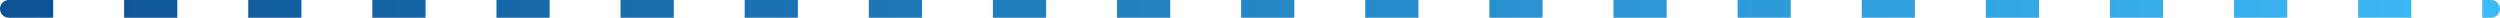
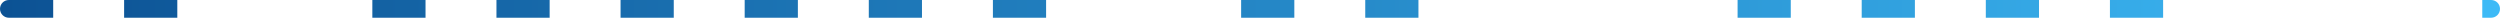
<svg xmlns="http://www.w3.org/2000/svg" width="282" height="2" viewBox="0 0 282 2" fill="none">
  <path d="M0 1C0 0.448 0.448 0 1 0H6V2H1C0.448 2 0 1.552 0 1Z" fill="url(#paint0_linear_80_122)" />
  <path d="M14 0H20V2H14V0Z" fill="url(#paint1_linear_80_122)" />
-   <path d="M28 0H34V2H28V0Z" fill="url(#paint2_linear_80_122)" />
  <path d="M42 0H48V2H42V0Z" fill="url(#paint3_linear_80_122)" />
  <path d="M56 0H62V2H56V0Z" fill="url(#paint4_linear_80_122)" />
  <path d="M70 0H76V2H70V0Z" fill="url(#paint5_linear_80_122)" />
  <path d="M84 0H90V2H84V0Z" fill="url(#paint6_linear_80_122)" />
  <path d="M98 0H104V2H98V0Z" fill="url(#paint7_linear_80_122)" />
  <path d="M112 0H118V2H112V0Z" fill="url(#paint8_linear_80_122)" />
-   <path d="M126 0H132V2H126V0Z" fill="url(#paint9_linear_80_122)" />
+   <path d="M126 0H132H126V0Z" fill="url(#paint9_linear_80_122)" />
  <path d="M140 0H146V2H140V0Z" fill="url(#paint10_linear_80_122)" />
  <path d="M154 0H160V2H154V0Z" fill="url(#paint11_linear_80_122)" />
-   <path d="M168 0H174V2H168V0Z" fill="url(#paint12_linear_80_122)" />
-   <path d="M182 0H188V2H182V0Z" fill="url(#paint13_linear_80_122)" />
  <path d="M196 0H202V2H196V0Z" fill="url(#paint14_linear_80_122)" />
  <path d="M210 0H216V2H210V0Z" fill="url(#paint15_linear_80_122)" />
  <path d="M224 0H230V2H224V0Z" fill="url(#paint16_linear_80_122)" />
  <path d="M238 0H244V2H238V0Z" fill="url(#paint17_linear_80_122)" />
-   <path d="M252 0H258V2H252V0Z" fill="url(#paint18_linear_80_122)" />
-   <path d="M266 0H272V2H266V0Z" fill="url(#paint19_linear_80_122)" />
  <path d="M280 0H281C281.552 0 282 0.448 282 1C282 1.552 281.552 2 281 2H280V0Z" fill="url(#paint20_linear_80_122)" />
  <defs>
    <linearGradient id="paint0_linear_80_122" x1="0" y1="1" x2="286" y2="1" gradientUnits="userSpaceOnUse">
      <stop stop-color="#0C5294" />
      <stop offset="1" stop-color="#3EBCF8" />
    </linearGradient>
    <linearGradient id="paint1_linear_80_122" x1="0" y1="1" x2="286" y2="1" gradientUnits="userSpaceOnUse">
      <stop stop-color="#0C5294" />
      <stop offset="1" stop-color="#3EBCF8" />
    </linearGradient>
    <linearGradient id="paint2_linear_80_122" x1="0" y1="1" x2="286" y2="1" gradientUnits="userSpaceOnUse">
      <stop stop-color="#0C5294" />
      <stop offset="1" stop-color="#3EBCF8" />
    </linearGradient>
    <linearGradient id="paint3_linear_80_122" x1="0" y1="1" x2="286" y2="1" gradientUnits="userSpaceOnUse">
      <stop stop-color="#0C5294" />
      <stop offset="1" stop-color="#3EBCF8" />
    </linearGradient>
    <linearGradient id="paint4_linear_80_122" x1="0" y1="1" x2="286" y2="1" gradientUnits="userSpaceOnUse">
      <stop stop-color="#0C5294" />
      <stop offset="1" stop-color="#3EBCF8" />
    </linearGradient>
    <linearGradient id="paint5_linear_80_122" x1="0" y1="1" x2="286" y2="1" gradientUnits="userSpaceOnUse">
      <stop stop-color="#0C5294" />
      <stop offset="1" stop-color="#3EBCF8" />
    </linearGradient>
    <linearGradient id="paint6_linear_80_122" x1="0" y1="1" x2="286" y2="1" gradientUnits="userSpaceOnUse">
      <stop stop-color="#0C5294" />
      <stop offset="1" stop-color="#3EBCF8" />
    </linearGradient>
    <linearGradient id="paint7_linear_80_122" x1="0" y1="1" x2="286" y2="1" gradientUnits="userSpaceOnUse">
      <stop stop-color="#0C5294" />
      <stop offset="1" stop-color="#3EBCF8" />
    </linearGradient>
    <linearGradient id="paint8_linear_80_122" x1="0" y1="1" x2="286" y2="1" gradientUnits="userSpaceOnUse">
      <stop stop-color="#0C5294" />
      <stop offset="1" stop-color="#3EBCF8" />
    </linearGradient>
    <linearGradient id="paint9_linear_80_122" x1="0" y1="1" x2="286" y2="1" gradientUnits="userSpaceOnUse">
      <stop stop-color="#0C5294" />
      <stop offset="1" stop-color="#3EBCF8" />
    </linearGradient>
    <linearGradient id="paint10_linear_80_122" x1="0" y1="1" x2="286" y2="1" gradientUnits="userSpaceOnUse">
      <stop stop-color="#0C5294" />
      <stop offset="1" stop-color="#3EBCF8" />
    </linearGradient>
    <linearGradient id="paint11_linear_80_122" x1="0" y1="1" x2="286" y2="1" gradientUnits="userSpaceOnUse">
      <stop stop-color="#0C5294" />
      <stop offset="1" stop-color="#3EBCF8" />
    </linearGradient>
    <linearGradient id="paint12_linear_80_122" x1="0" y1="1" x2="286" y2="1" gradientUnits="userSpaceOnUse">
      <stop stop-color="#0C5294" />
      <stop offset="1" stop-color="#3EBCF8" />
    </linearGradient>
    <linearGradient id="paint13_linear_80_122" x1="0" y1="1" x2="286" y2="1" gradientUnits="userSpaceOnUse">
      <stop stop-color="#0C5294" />
      <stop offset="1" stop-color="#3EBCF8" />
    </linearGradient>
    <linearGradient id="paint14_linear_80_122" x1="0" y1="1" x2="286" y2="1" gradientUnits="userSpaceOnUse">
      <stop stop-color="#0C5294" />
      <stop offset="1" stop-color="#3EBCF8" />
    </linearGradient>
    <linearGradient id="paint15_linear_80_122" x1="0" y1="1" x2="286" y2="1" gradientUnits="userSpaceOnUse">
      <stop stop-color="#0C5294" />
      <stop offset="1" stop-color="#3EBCF8" />
    </linearGradient>
    <linearGradient id="paint16_linear_80_122" x1="0" y1="1" x2="286" y2="1" gradientUnits="userSpaceOnUse">
      <stop stop-color="#0C5294" />
      <stop offset="1" stop-color="#3EBCF8" />
    </linearGradient>
    <linearGradient id="paint17_linear_80_122" x1="0" y1="1" x2="286" y2="1" gradientUnits="userSpaceOnUse">
      <stop stop-color="#0C5294" />
      <stop offset="1" stop-color="#3EBCF8" />
    </linearGradient>
    <linearGradient id="paint18_linear_80_122" x1="0" y1="1" x2="286" y2="1" gradientUnits="userSpaceOnUse">
      <stop stop-color="#0C5294" />
      <stop offset="1" stop-color="#3EBCF8" />
    </linearGradient>
    <linearGradient id="paint19_linear_80_122" x1="0" y1="1" x2="286" y2="1" gradientUnits="userSpaceOnUse">
      <stop stop-color="#0C5294" />
      <stop offset="1" stop-color="#3EBCF8" />
    </linearGradient>
    <linearGradient id="paint20_linear_80_122" x1="0" y1="1" x2="286" y2="1" gradientUnits="userSpaceOnUse">
      <stop stop-color="#0C5294" />
      <stop offset="1" stop-color="#3EBCF8" />
    </linearGradient>
  </defs>
</svg>